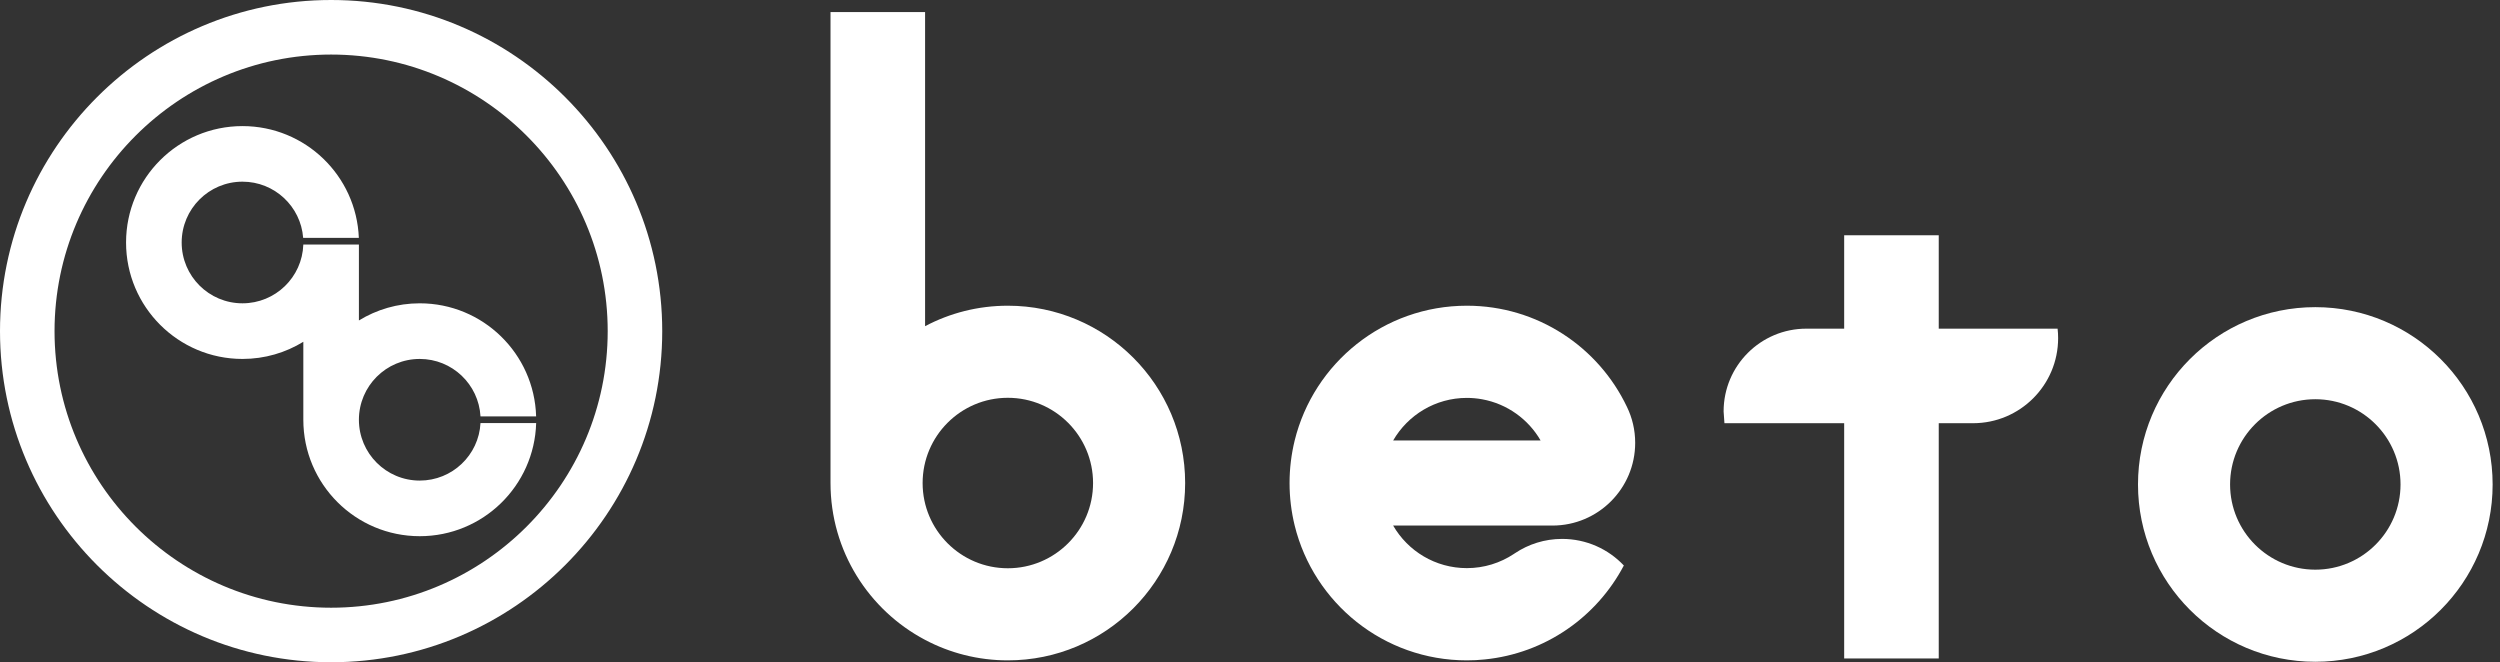
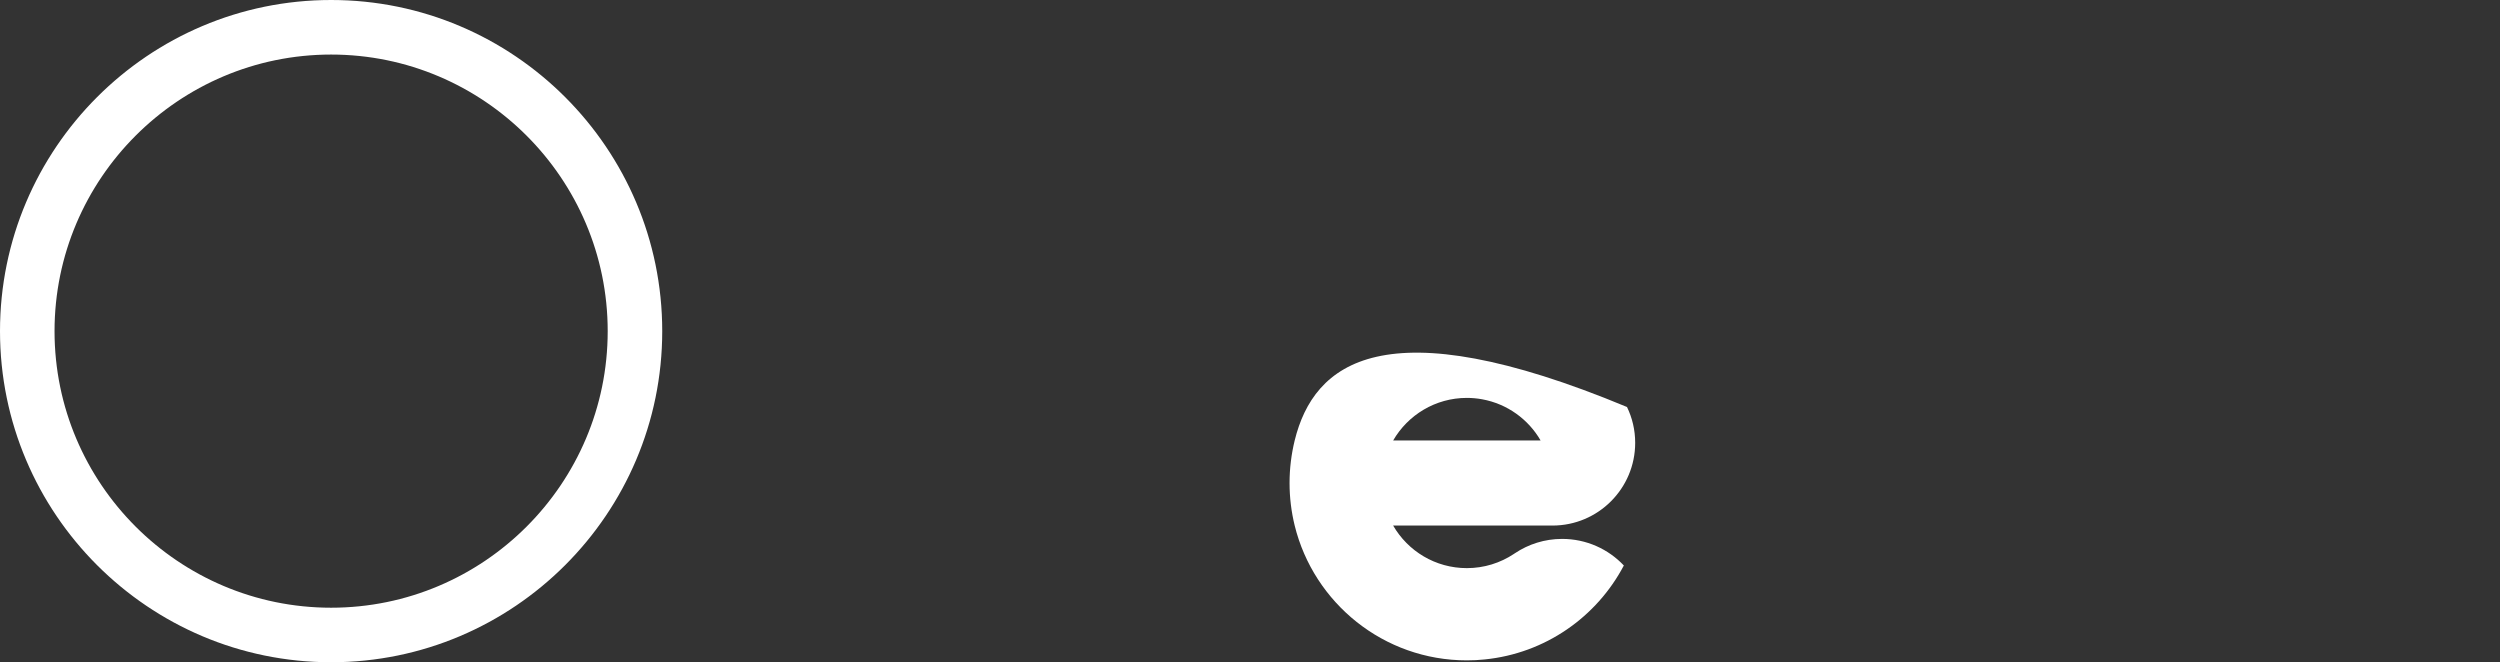
<svg xmlns="http://www.w3.org/2000/svg" width="151" height="40" viewBox="0 0 151 40" fill="none">
  <rect x="0" y="0" width="151" height="40" fill="#333333" stroke="none" />
  <path d="M20 3.295C10.789 3.295 3.294 10.79 3.294 20.002C3.294 29.213 10.789 36.706 20 36.706C29.211 36.706 36.705 29.213 36.705 20.002C36.705 10.79 29.211 3.295 20 3.295ZM20 40C8.971 40 0 31.028 0 20.001C0 8.973 8.971 0 20 0C31.027 0 39.999 8.973 39.999 20.001C39.999 31.028 31.027 40 20 40Z" fill="white" />
-   <path d="M32.384 25.555C32.275 29.345 29.169 32.386 25.353 32.386C21.468 32.386 18.321 29.237 18.321 25.354V20.644C17.251 21.301 15.993 21.68 14.646 21.68C10.764 21.68 7.614 18.53 7.614 14.648C7.614 10.763 10.764 7.616 14.646 7.616C18.436 7.616 21.526 10.612 21.674 14.366H18.311C18.166 12.467 16.581 10.973 14.646 10.973C12.618 10.973 10.973 12.617 10.973 14.648C10.973 16.677 12.618 18.32 14.646 18.32C16.634 18.32 18.255 16.743 18.32 14.771H21.678V19.356C22.747 18.7 24.004 18.32 25.353 18.32C29.167 18.32 32.274 21.361 32.382 25.149H29.022C28.913 23.214 27.312 21.68 25.353 21.68C23.324 21.68 21.68 23.322 21.678 25.352V25.354C21.678 27.382 23.324 29.027 25.353 29.027C27.315 29.027 28.919 27.491 29.022 25.555H32.384Z" fill="white" />
-   <path d="M60.873 34.323C58.032 34.323 55.726 32.017 55.726 29.176C55.726 26.333 58.032 24.027 60.873 24.027C63.714 24.027 66.021 26.333 66.021 29.176C66.021 32.016 63.715 34.323 60.873 34.323ZM60.873 18.465C59.069 18.465 57.366 18.911 55.875 19.702V0.729H50.163V29.175C50.163 33.285 52.479 36.855 55.875 38.648C57.366 39.438 59.069 39.886 60.873 39.886C66.788 39.886 71.583 35.089 71.583 29.175C71.583 23.259 66.788 18.465 60.873 18.465Z" fill="white" />
-   <path d="M124.279 19.851H117.1V14.211H111.388V19.851H109.103C106.343 19.851 104.106 22.09 104.106 24.849L104.156 25.562H111.388V39.771H117.1V25.562H119.171C122.01 25.562 124.311 23.261 124.311 20.422C124.311 20.227 124.3 20.038 124.279 19.851Z" fill="white" />
-   <path d="M88.599 24.033C88.914 24.033 89.222 24.062 89.522 24.117C91.031 24.391 92.313 25.323 93.052 26.604H84.147C85.034 25.07 86.696 24.033 88.599 24.033ZM91.506 33.413L91.496 33.419L91.443 33.454L91.429 33.464C90.617 34.001 89.643 34.315 88.599 34.315C86.696 34.315 85.034 33.283 84.146 31.744H93.769C96.527 31.744 98.765 29.506 98.765 26.748C98.765 25.97 98.588 25.236 98.271 24.583C96.555 20.967 92.872 18.465 88.599 18.465C83.569 18.465 79.35 21.931 78.199 26.604C77.998 27.427 77.889 28.29 77.889 29.175C77.889 30.061 77.998 30.923 78.199 31.744C79.35 36.418 83.569 39.886 88.599 39.886C88.961 39.886 89.32 39.869 89.675 39.83C93.334 39.465 96.447 37.261 98.08 34.156C97.147 33.167 95.82 32.55 94.35 32.55C93.3 32.551 92.319 32.868 91.506 33.413Z" fill="white" />
-   <path d="M139.845 34.408C137.004 34.408 134.697 32.102 134.697 29.261C134.697 26.419 137.004 24.113 139.845 24.113C142.686 24.113 144.992 26.419 144.992 29.261C144.991 32.103 142.685 34.408 139.845 34.408ZM139.845 18.552C133.928 18.552 129.135 23.346 129.135 29.262C129.135 35.175 133.928 39.971 139.845 39.971C145.76 39.971 150.555 35.175 150.555 29.262C150.554 23.346 145.759 18.552 139.845 18.552Z" fill="white" />
+   <path d="M88.599 24.033C88.914 24.033 89.222 24.062 89.522 24.117C91.031 24.391 92.313 25.323 93.052 26.604H84.147C85.034 25.07 86.696 24.033 88.599 24.033ZM91.506 33.413L91.496 33.419L91.443 33.454L91.429 33.464C90.617 34.001 89.643 34.315 88.599 34.315C86.696 34.315 85.034 33.283 84.146 31.744H93.769C96.527 31.744 98.765 29.506 98.765 26.748C98.765 25.97 98.588 25.236 98.271 24.583C83.569 18.465 79.35 21.931 78.199 26.604C77.998 27.427 77.889 28.29 77.889 29.175C77.889 30.061 77.998 30.923 78.199 31.744C79.35 36.418 83.569 39.886 88.599 39.886C88.961 39.886 89.32 39.869 89.675 39.83C93.334 39.465 96.447 37.261 98.08 34.156C97.147 33.167 95.82 32.55 94.35 32.55C93.3 32.551 92.319 32.868 91.506 33.413Z" fill="white" />
</svg>